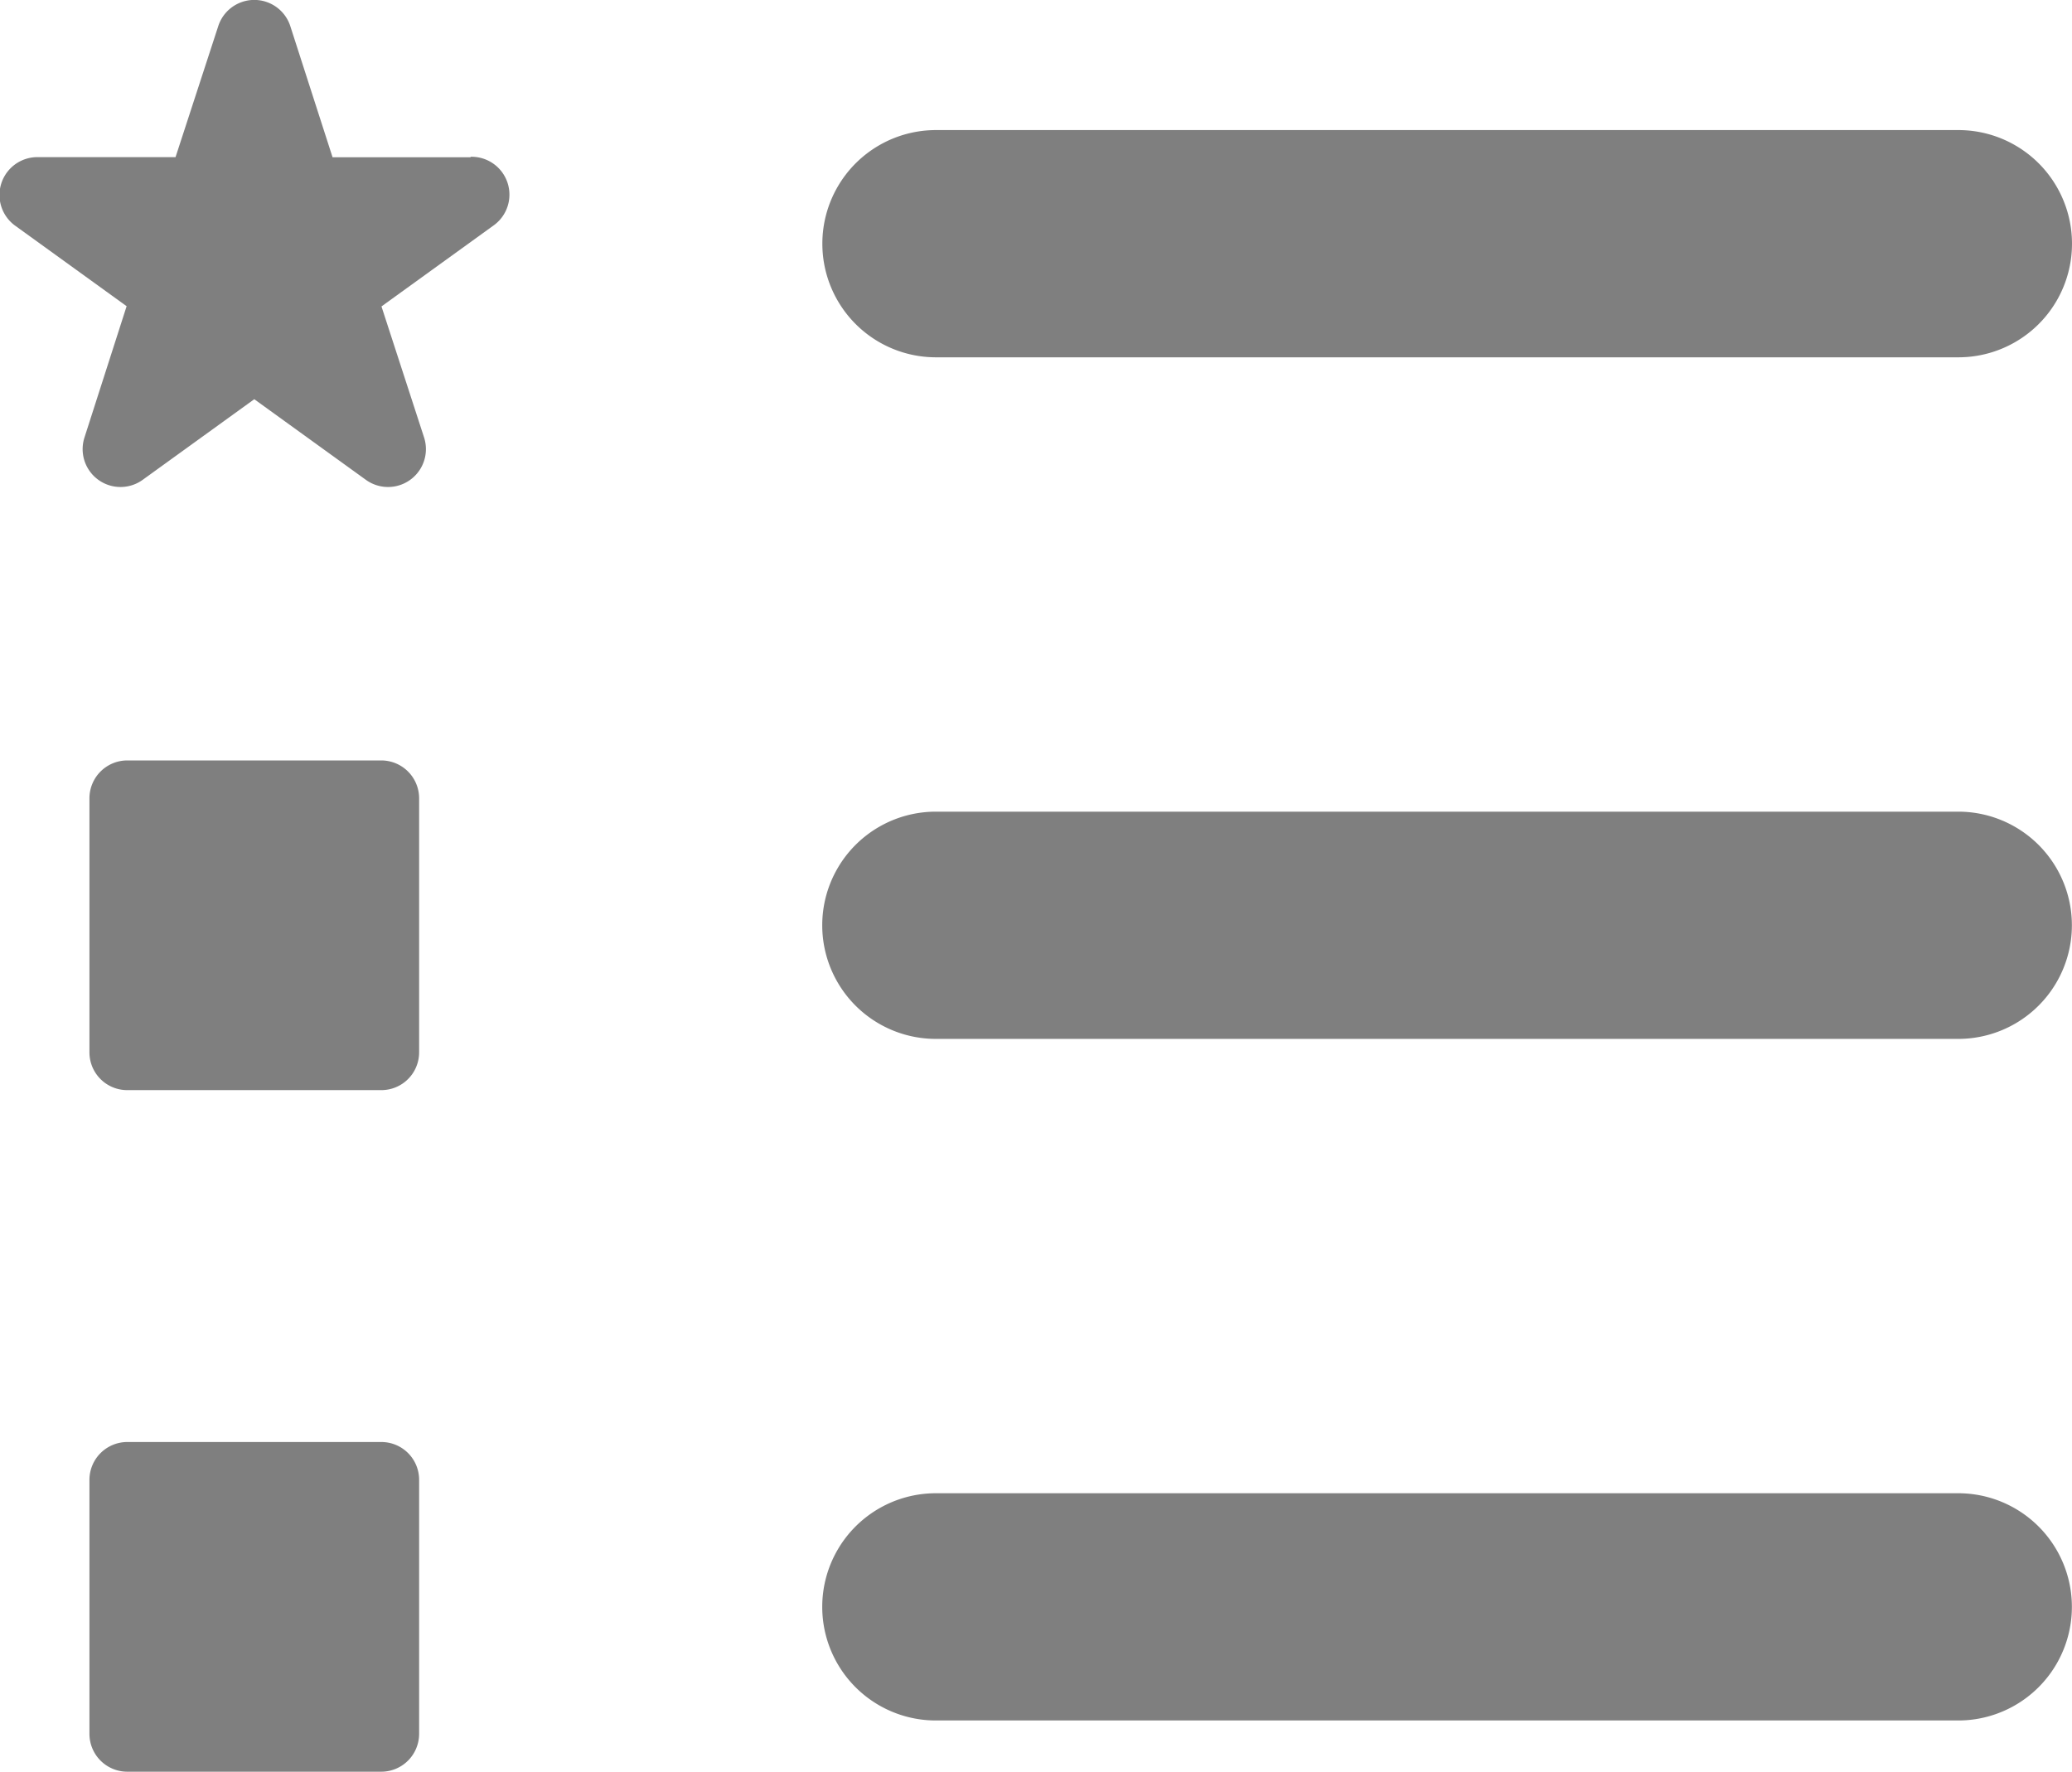
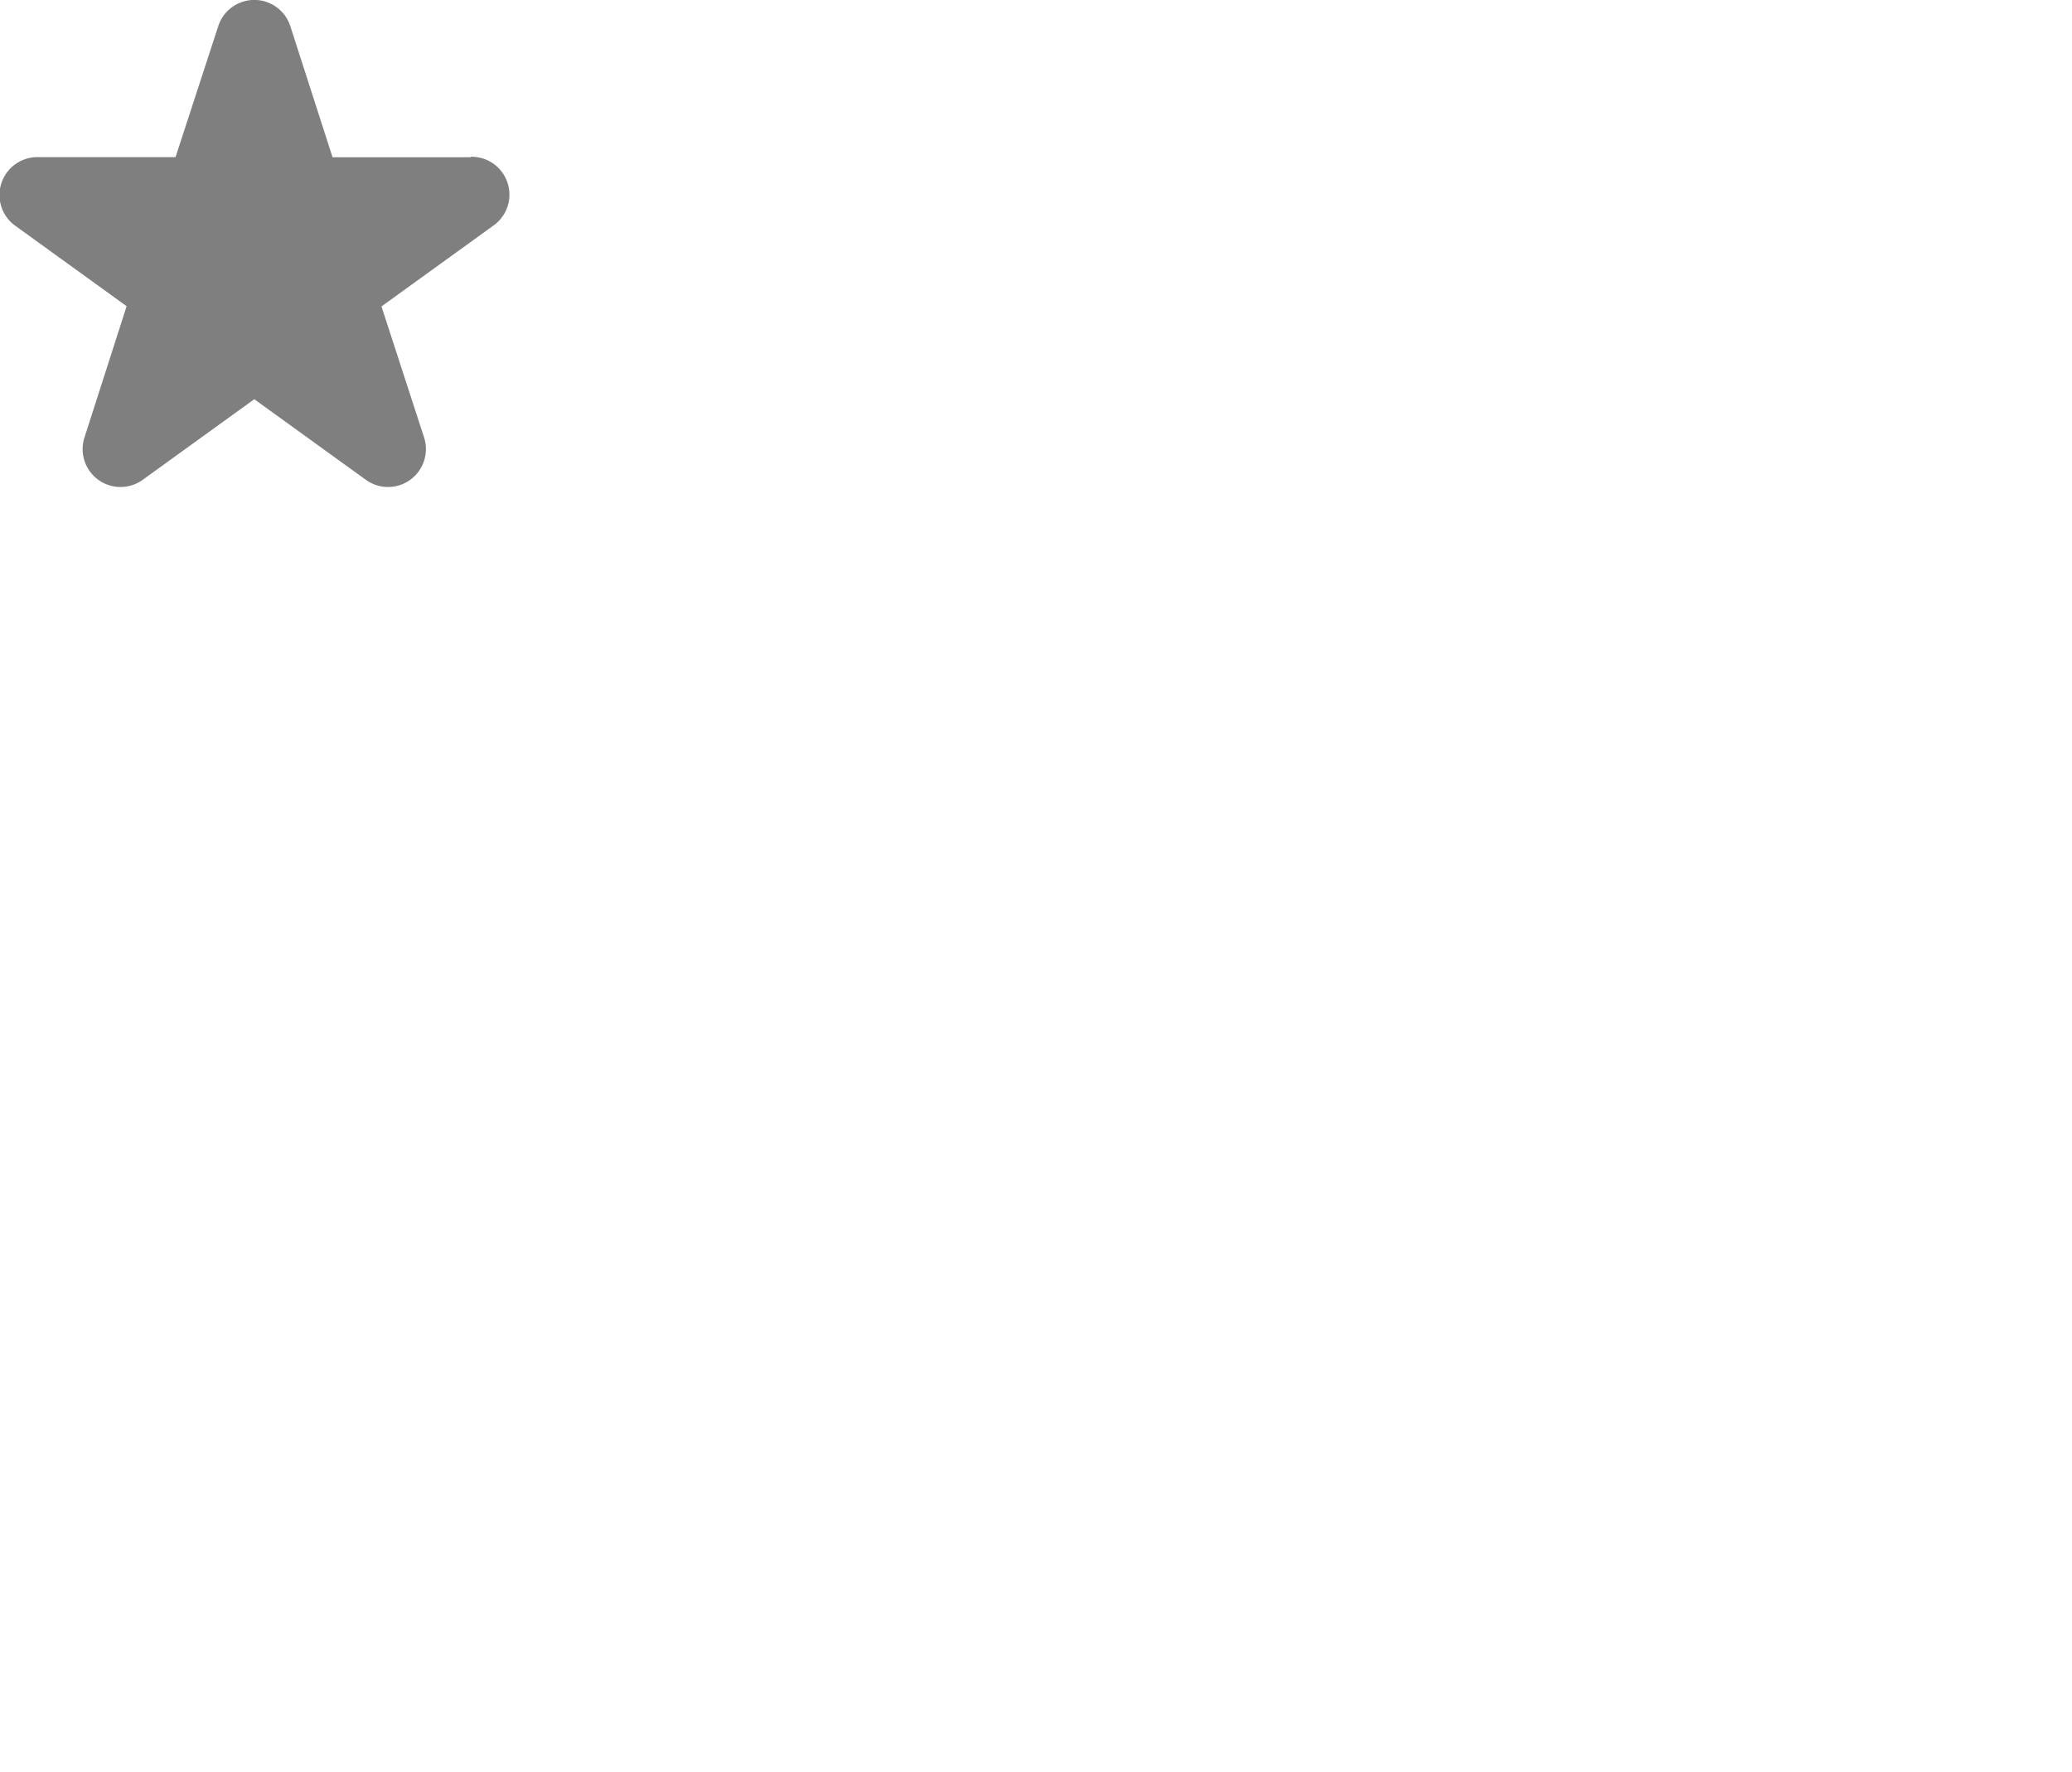
<svg xmlns="http://www.w3.org/2000/svg" width="18" height="15.392" viewBox="0 0 18 15.392">
  <g id="Group_22742" data-name="Group 22742" transform="translate(-22.558)">
-     <path id="Path_7170" data-name="Path 7170" d="M283.461,43.08h8.882a.987.987,0,1,0,0-1.974h-8.882a.987.987,0,0,0,0,1.974Z" transform="translate(-252.772 -39.976)" fill="rgba(0,0,0,0.5)" />
-     <path id="Path_7171" data-name="Path 7171" d="M292.352,256.55h-8.882a.987.987,0,0,0,0,1.974h8.882a.987.987,0,1,0,0-1.974Z" transform="translate(-252.782 -249.499)" fill="rgba(0,0,0,0.5)" />
-     <path id="Path_7172" data-name="Path 7172" d="M292.352,471.98h-8.882a.987.987,0,1,0,0,1.974h8.882a.987.987,0,1,0,0-1.974Z" transform="translate(-252.782 -459.008)" fill="rgba(0,0,0,0.5)" />
    <path id="Path_7173" data-name="Path 7173" d="M26.647,1.366h-1.2L25.08.227a.329.329,0,0,0-.626,0l-.371,1.138h-1.2a.329.329,0,0,0-.194.595l.969.7L23.292,3.8a.329.329,0,0,0,.506.368l.969-.7.969.7a.329.329,0,0,0,.506-.368l-.37-1.138.969-.7a.329.329,0,0,0-.195-.6Z" transform="translate(0)" fill="rgba(0,0,0,0.5)" />
-     <path id="Path_7174" data-name="Path 7174" d="M53.37,240.35H51.164a.329.329,0,0,0-.329.329v2.206a.328.328,0,0,0,.329.329H53.37a.328.328,0,0,0,.329-.329v-2.206a.329.329,0,0,0-.329-.329Z" transform="translate(-27.5 -233.744)" fill="rgba(0,0,0,0.5)" />
-     <path id="Path_7175" data-name="Path 7175" d="M53.37,455.79H51.164a.329.329,0,0,0-.329.329v2.206a.329.329,0,0,0,.329.329H53.37a.329.329,0,0,0,.329-.329v-2.206a.328.328,0,0,0-.329-.329Z" transform="translate(-27.5 -443.263)" fill="rgba(0,0,0,0.5)" />
  </g>
</svg>